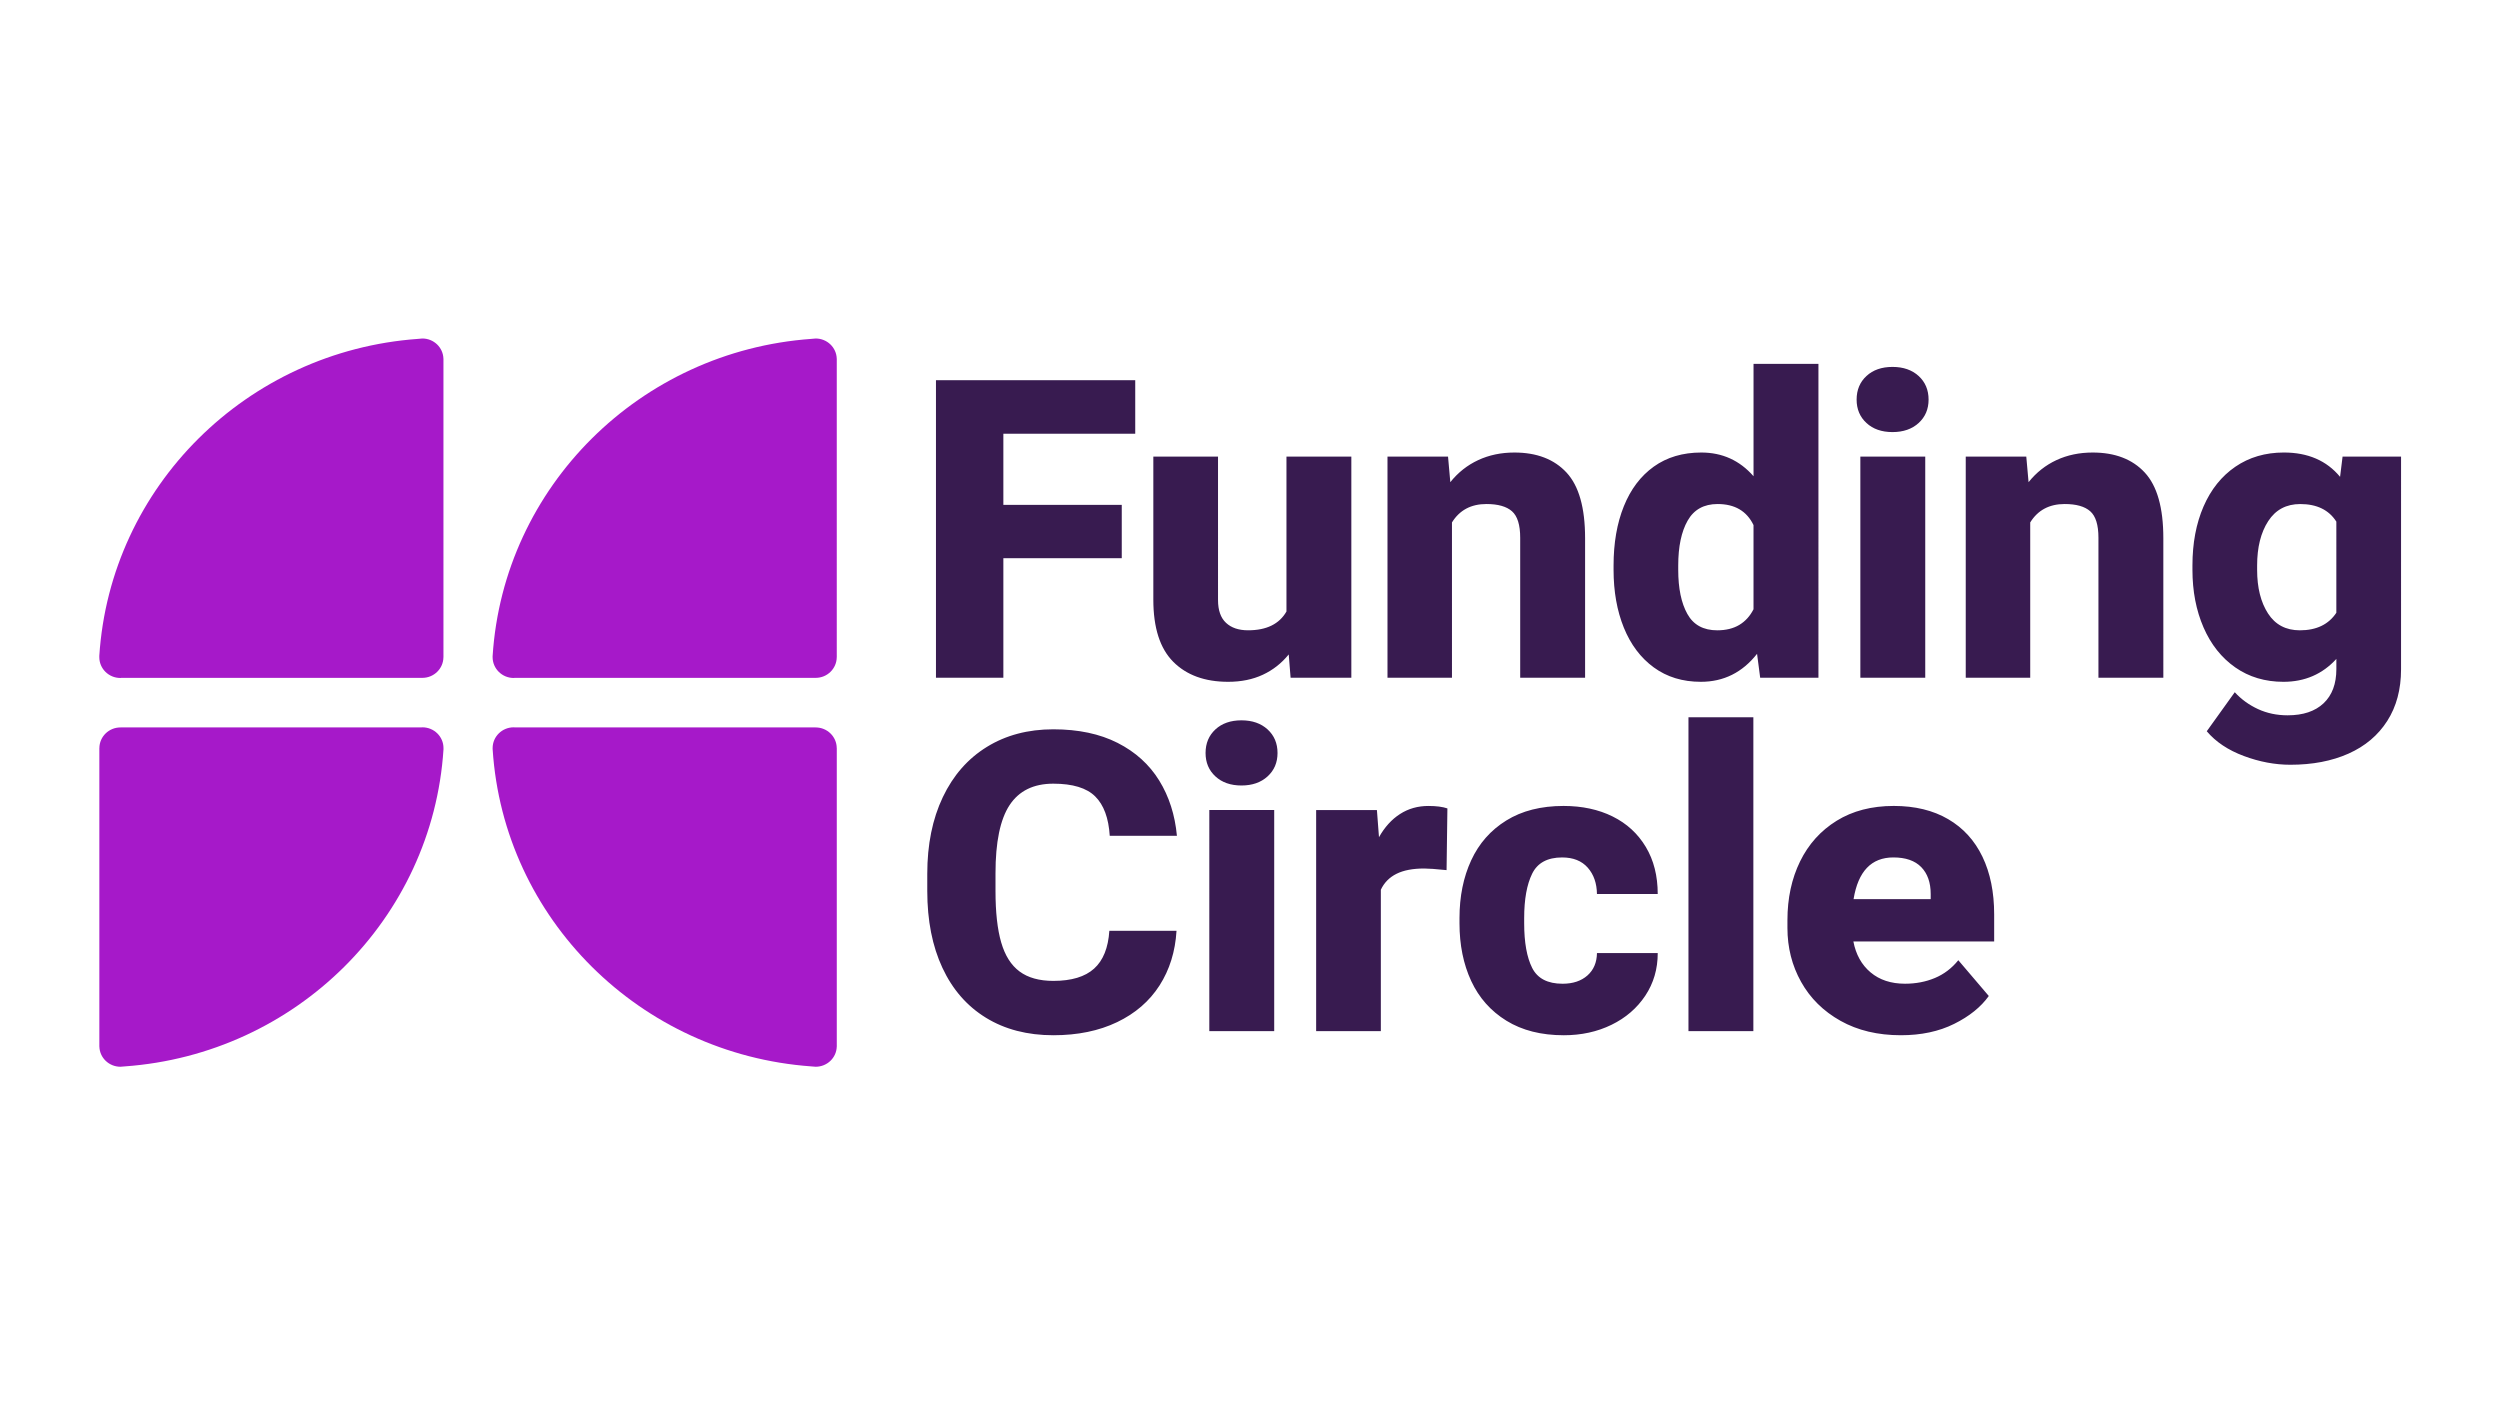
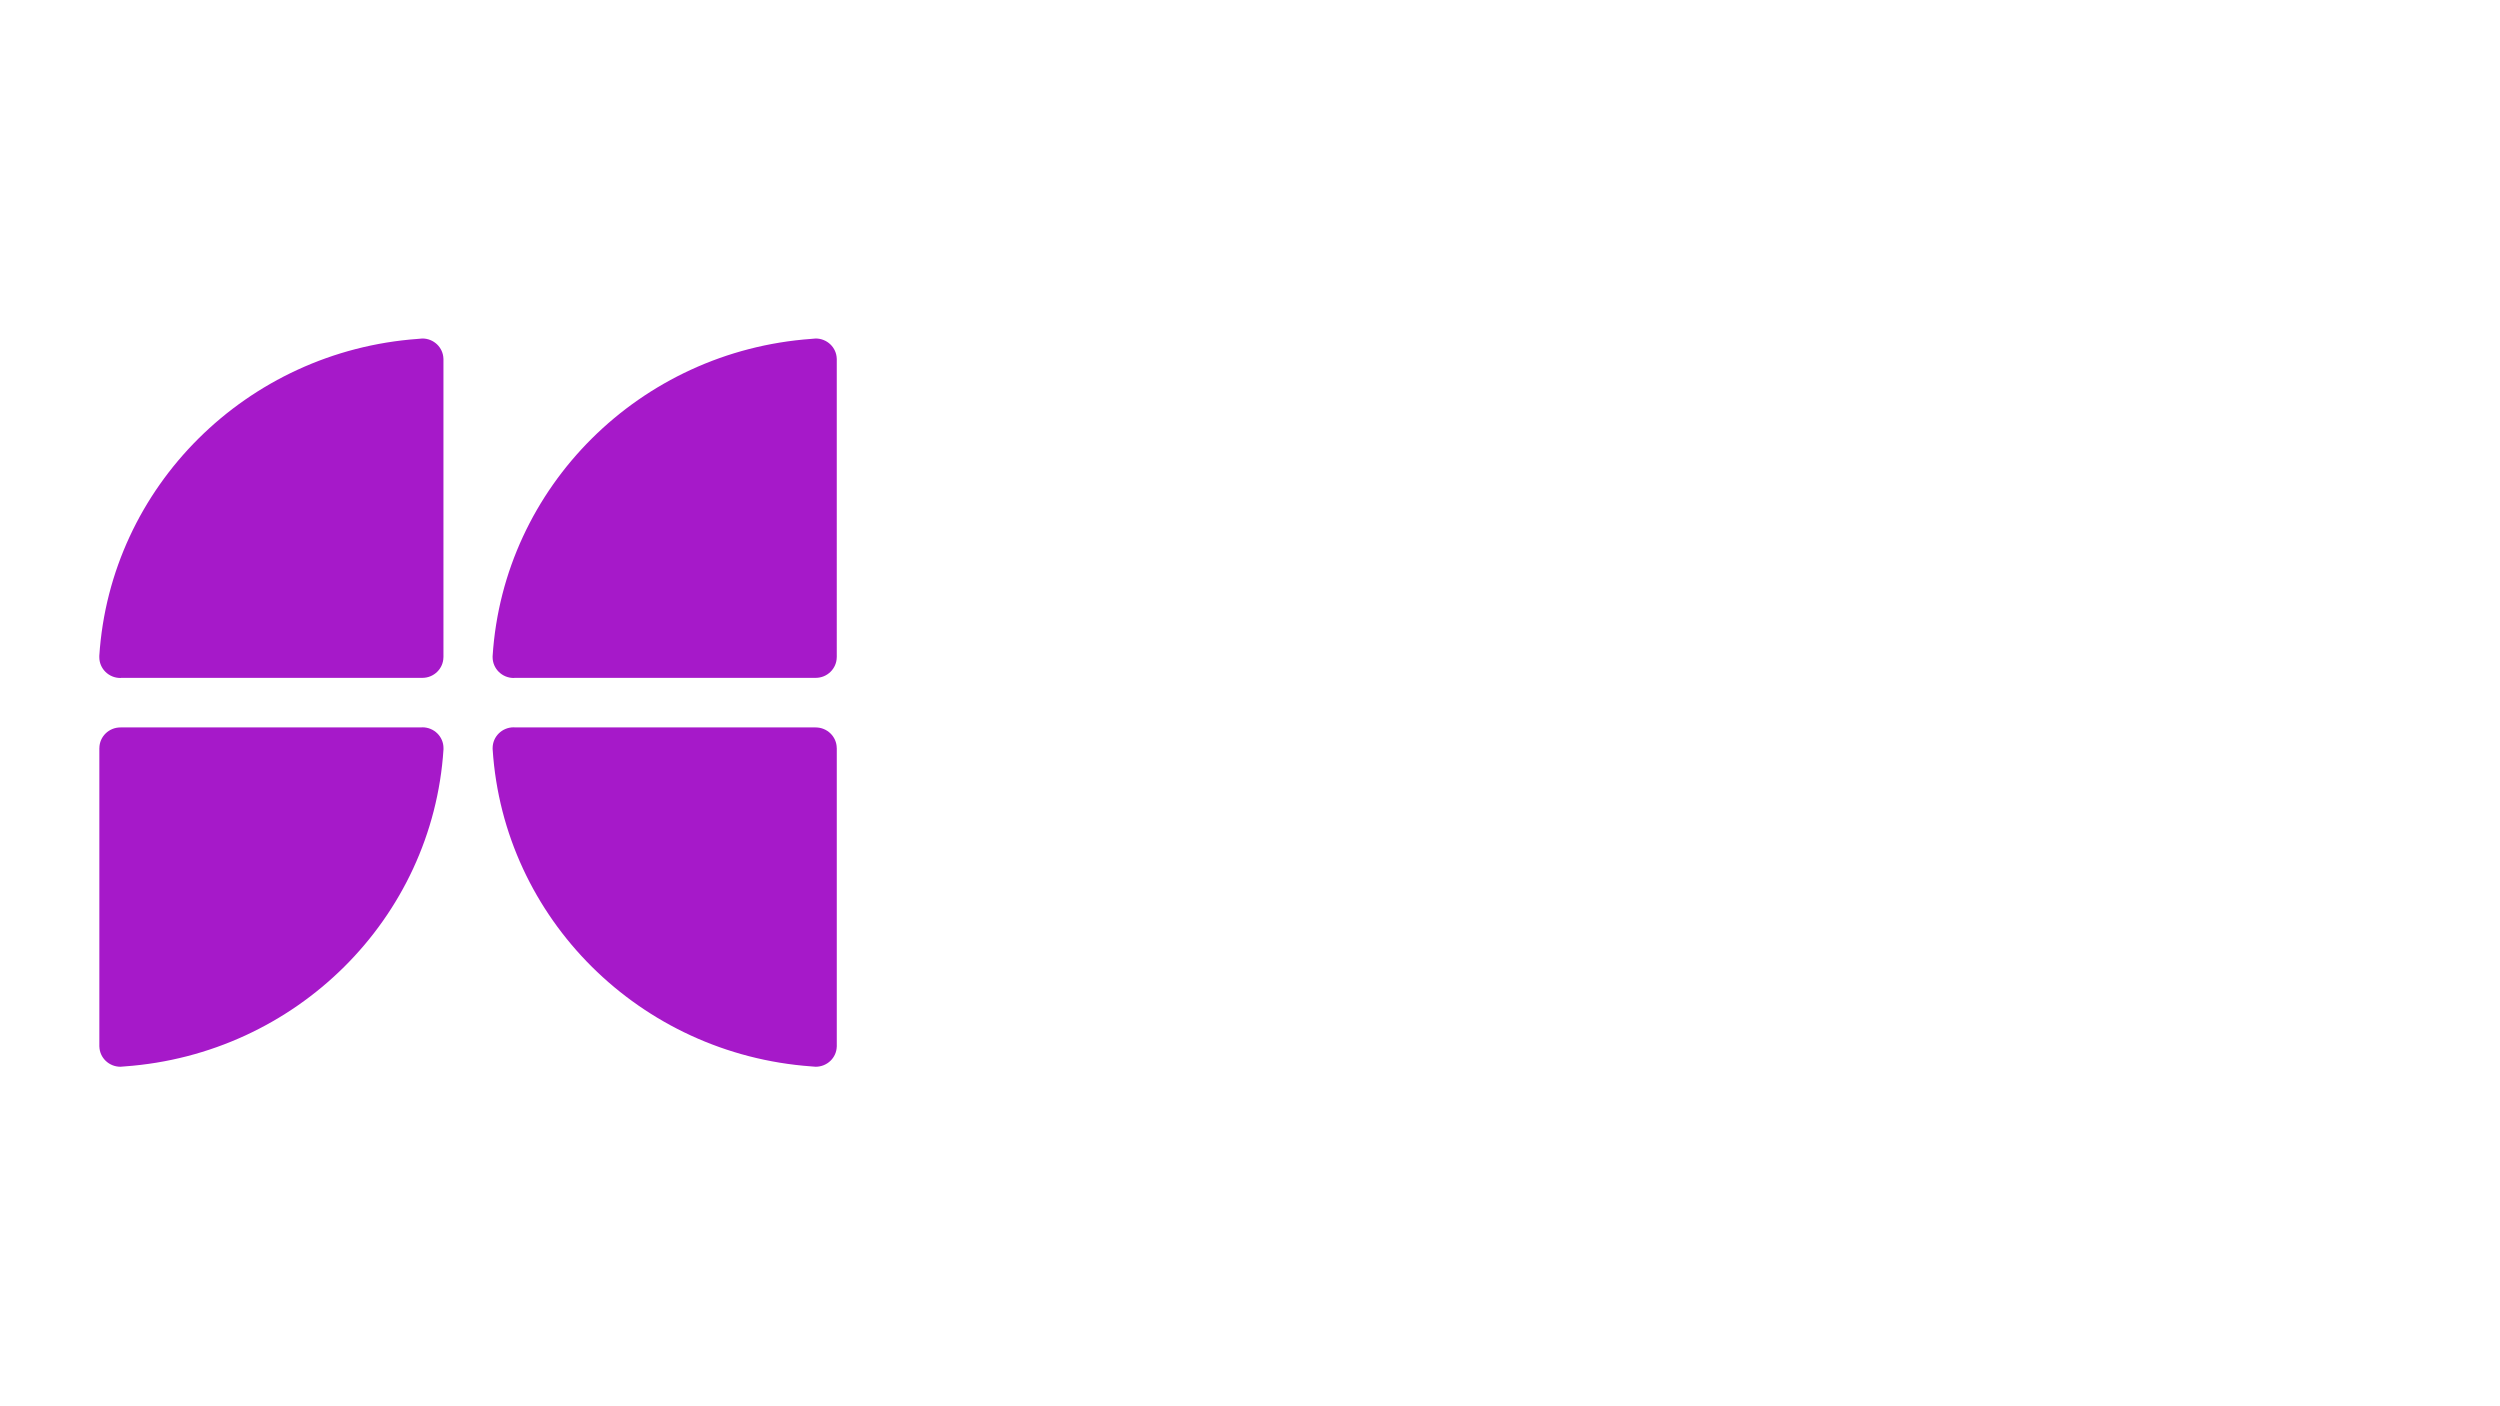
<svg xmlns="http://www.w3.org/2000/svg" version="1.1" id="Layer_1" x="0px" y="0px" viewBox="0 0 1920 1080" style="enable-background:new 0 0 1920 1080;" xml:space="preserve">
  <style type="text/css">
	.st0{fill:#A619C9;}
	.st1{fill:#381B50;}
</style>
  <g>
    <g>
      <path class="st0" d="M394.53,520.69c0.24,0,0.47-0.06,0.7-0.09h231.15h0.05c8.92,0,16.13-7.11,16.19-15.89h0.02V276.05    c0-0.06,0.02-0.09,0.02-0.17c0-0.06-0.02-0.12-0.02-0.18v-0.23h-0.02c-0.23-8.61-7.4-15.5-16.21-15.5l-3.24,0.29    c-131.57,9.4-236.44,113.46-244.82,243.42l-0.02,0.17c-0.03,0.35,0,0.5,0,0.85C378.34,513.52,385.59,520.69,394.53,520.69z     M92.46,520.69c0.24,0,0.47-0.06,0.7-0.09h231.15h0.05c8.92,0,16.13-7.11,16.19-15.89h0.02V276.05c0-0.06,0.02-0.09,0.02-0.17    c0-0.06-0.02-0.12-0.02-0.18v-0.23h-0.02c-0.23-8.61-7.4-15.5-16.19-15.5l-3.25,0.29c-131.57,9.4-236.44,113.46-244.84,243.42    v0.17c-0.03,0.35,0,0.5,0,0.85C76.26,513.52,83.51,520.69,92.46,520.69z M642.64,574.53h-0.02c-0.06-8.75-7.28-15.86-16.19-15.86    h-0.05v-0.03H395.23c-0.23,0-0.46-0.06-0.7-0.06c-8.95,0-16.19,7.14-16.19,15.95c0,0.35-0.03,0.53,0,0.88l0.02,0.14    C386.74,705.54,491.61,809.6,623.18,819l3.24,0.26c8.81,0,15.98-6.85,16.21-15.51h0.02v-0.18c0-0.06,0.02-0.12,0.02-0.18    c0-0.08-0.02-0.14-0.02-0.2V574.53z M324.4,558.58c-0.24,0-0.46,0.06-0.7,0.06H92.55v0.03h-0.05c-8.92,0-16.13,7.11-16.18,15.86    H76.3v228.66c0,0.06-0.02,0.12-0.02,0.2c0,0.06,0.02,0.12,0.02,0.18v0.18h0.02c0.23,8.66,7.4,15.51,16.19,15.51l3.25-0.26    c131.57-9.4,236.44-113.46,244.84-243.46v-0.14c0.03-0.35,0-0.53,0-0.88C340.6,565.72,333.35,558.58,324.4,558.58z" />
    </g>
  </g>
  <g>
    <g>
-       <path class="st1" d="M1037.84,350.68h-49.84v118.96c-5.53,9.63-15.34,14.43-29.47,14.43c-7.22,0-12.87-1.9-16.95-5.73    c-4.09-3.81-6.14-9.65-6.14-17.49V350.68h-49.68v109.86c0,21.56,5.09,37.46,15.28,47.7c10.19,10.25,24.26,15.39,42.2,15.39    c9.98,0,18.85-1.81,26.6-5.42c7.75-3.6,14.39-8.81,19.9-15.6l1.44,17.88h46.65V350.68z M928.75,791.91h49.84V622.1h-49.84V791.91z     M775.35,618.34c7.23-10.98,18.43-16.48,33.6-16.48c14.87,0,25.6,3.27,32.18,9.81c6.58,6.53,10.3,16.6,11.15,30.22h51.59    c-1.49-16.01-6.02-30.17-13.61-42.46c-7.6-12.29-18.23-21.92-31.93-28.88c-13.69-6.96-30.15-10.44-49.37-10.44    c-19.43,0-36.43,4.5-51.03,13.51c-14.6,8.99-25.89,21.86-33.85,38.6c-7.96,16.74-11.94,36.35-11.94,58.85v13.19    c0,22.71,3.87,42.37,11.62,59c7.75,16.65,18.9,29.44,33.44,38.37c14.55,8.95,31.81,13.43,51.76,13.43    c18.69,0,35.02-3.36,48.98-10.06c13.96-6.68,24.81-16.07,32.57-28.16c7.75-12.08,12.09-26.08,13.05-41.97h-51.59    c-0.85,13.06-4.75,22.76-11.71,29.03c-6.94,6.27-17.38,9.42-31.29,9.42c-10.82,0-19.48-2.42-25.95-7.23    c-6.49-4.8-11.18-12.23-14.1-22.29c-2.92-10.04-4.38-23.23-4.38-39.54v-13.51C764.53,646.79,768.13,629.32,775.35,618.34z     M1433.45,324.87c5.04,4.65,11.71,6.97,19.99,6.97s14.96-2.32,20.07-6.97c5.09-4.66,7.64-10.65,7.64-17.97    c0-7.43-2.55-13.47-7.64-18.14c-5.1-4.65-11.79-6.97-20.07-6.97s-14.95,2.32-19.99,6.97c-5.04,4.66-7.57,10.71-7.57,18.14    C1425.88,314.22,1428.4,320.21,1433.45,324.87z M1075.22,625.16c-6.43,4.13-11.82,10.07-16.16,17.82l-1.59-20.87h-46.67v169.81    h49.69v-108.6c2.55-5.44,6.56-9.52,12.03-12.24s12.55-4.07,21.25-4.07c3.3,0,9.02,0.41,17.2,1.25l0.64-47.4    c-3.71-1.25-8.54-1.88-14.49-1.88C1088.94,618.96,1081.65,621.02,1075.22,625.16z M1428.75,520.49h49.84V350.68h-49.84V520.49z     M770.58,428.69h90.93v-40.97h-90.93V333.1h101.28v-41.12H718.82v228.51h51.76V428.69z M973.5,560.18    c-5.1-4.65-11.79-6.97-20.07-6.97c-8.28,0-14.95,2.32-19.99,6.97c-5.04,4.66-7.57,10.69-7.57,18.12c0,7.34,2.52,13.32,7.57,17.97    c5.04,4.66,11.71,6.99,19.99,6.99c8.28,0,14.96-2.32,20.07-6.99c5.09-4.65,7.64-10.63,7.64-17.97    C981.14,570.88,978.59,564.85,973.5,560.18z M1607.16,347.54c-10.19,0-19.46,1.94-27.8,5.82c-8.32,3.87-15.46,9.51-21.42,16.94    l-1.75-19.61h-46.5v169.81h49.52V401.22c5.83-9.42,14.66-14.13,26.43-14.13c8.92,0,15.48,1.85,19.67,5.58    c4.19,3.71,6.29,10.48,6.29,20.31v107.51h49.84V413.3c0-23.33-4.75-40.12-14.25-50.37    C1637.69,352.67,1624.36,347.54,1607.16,347.54z M1799.09,350.68l-1.91,15.54c-10.3-12.46-24.69-18.69-43.16-18.69    c-14.22,0-26.65,3.65-37.26,10.91c-10.62,7.28-18.76,17.45-24.44,30.53c-5.68,13.08-8.52,28.2-8.52,45.36v3.28    c0,16.44,2.84,31.19,8.52,44.27c5.68,13.08,13.81,23.3,24.37,30.69c10.56,7.37,22.91,11.06,37.02,11.06    c16.36,0,29.9-5.86,40.62-17.58v7.84c0,11.3-3.27,20.04-9.8,26.22c-6.53,6.17-15.74,9.25-27.63,9.25c-8.28,0-15.88-1.6-22.77-4.79    c-6.9-3.19-12.85-7.5-17.83-12.94l-21.5,29.97c6.9,8.16,16.38,14.49,28.42,18.99c12.05,4.5,23.97,6.74,35.75,6.74    c17,0,31.89-2.84,44.68-8.55c12.79-5.7,22.71-14.07,29.77-25.11c7.06-11.03,10.59-24.25,10.59-39.62V350.68H1799.09z     M1794.32,470.59c-5.95,8.99-15.3,13.49-28.03,13.49c-10.73,0-18.88-4.31-24.46-12.94c-5.56-8.63-8.36-19.79-8.36-33.51v-3.28    c0-14.02,2.84-25.4,8.52-34.13c5.68-8.75,13.88-13.11,24.61-13.11c12.73,0,21.97,4.5,27.71,13.49V470.59z M1496.16,629.09    c-11.58-6.76-25.48-10.13-41.73-10.13c-16.98,0-31.61,3.8-43.87,11.38c-12.26,7.6-21.63,18-28.1,31.23    c-6.47,13.23-9.71,28.27-9.71,45.12v5.97c0,15.07,3.49,28.88,10.5,41.43c7.02,12.56,17.11,22.53,30.26,29.9    c13.17,7.38,28.62,11.07,46.35,11.07c15.6,0,29.24-2.9,40.93-8.72c11.68-5.8,20.54-12.94,26.6-21.42l-23.41-27.47    c-5,6.18-11,10.73-18,13.66c-7,2.93-14.64,4.39-22.94,4.39c-10.71,0-19.54-2.9-26.43-8.7c-6.9-5.8-11.3-13.73-13.22-23.77h108.13    v-20.87c0-16.95-2.99-31.67-8.99-44.18C1516.51,645.45,1507.73,635.84,1496.16,629.09z M1482.77,690.52h-59.23    c3.49-21.34,13.69-32.01,30.56-32.01c9.45,0,16.59,2.48,21.42,7.44c4.83,4.98,7.25,11.85,7.25,20.64V690.52z M1396.55,279.43    h-49.84v86.32c-10.62-12.14-24-18.21-40.14-18.21c-14.23,0-26.39,3.62-36.47,10.83c-10.09,7.23-17.74,17.38-23,30.46    c-5.26,13.06-7.88,28.24-7.88,45.51v3.28c0,16.65,2.63,31.45,7.88,44.42c5.26,12.97,12.91,23.15,23,30.53    c10.09,7.37,22.13,11.06,36.16,11.06c17.52,0,31.9-7.17,43.16-21.5l2.39,18.35h44.75V279.43z M1346.7,467.91    c-2.66,5.24-6.29,9.24-10.91,12.02c-4.62,2.76-10.28,4.15-16.97,4.15c-10.62,0-18.26-4.18-22.92-12.55    c-4.68-8.37-7.02-19.67-7.02-33.91v-3.28c0-14.55,2.42-26.05,7.25-34.53c4.83-8.48,12.5-12.72,23.01-12.72    c13.17,0,22.35,5.39,27.56,16.16V467.91z M1176.7,670.99c4.09-8.32,11.76-12.47,23.01-12.47c8.49,0,15.05,2.61,19.67,7.84    c4.62,5.24,6.97,11.99,7.08,20.25h46.67c0-13.92-3.05-25.98-9.16-36.17c-6.11-10.21-14.6-18-25.49-23.39    c-10.88-5.38-23.42-8.08-37.66-8.08c-17.3,0-31.95,3.72-43.95,11.15s-20.99,17.62-26.99,30.6c-6,12.97-8.99,27.78-8.99,44.42v3.92    c0,16.63,2.99,31.42,8.99,44.34c6,12.91,15.02,23.09,27.07,30.52c12.05,7.43,26.74,11.15,44.04,11.15    c13.47,0,25.69-2.67,36.63-8.01s19.58-12.79,25.96-22.36c6.37-9.59,9.56-20.49,9.56-32.72h-46.67    c-0.11,7.22-2.55,12.94-7.32,17.18c-4.79,4.24-11.15,6.35-19.11,6.35c-11.47,0-19.25-4.06-23.33-12.15    c-4.09-8.11-6.14-19.55-6.14-34.3v-3.92C1170.56,690.69,1172.61,679.31,1176.7,670.99z M1161.22,392.67    c4.19,3.71,6.29,10.48,6.29,20.31v107.51h49.84V413.3c0-23.33-4.75-40.12-14.25-50.37c-9.51-10.25-22.86-15.39-40.06-15.39    c-10.19,0-19.44,1.94-27.78,5.82s-15.48,9.51-21.42,16.94l-1.75-19.61h-46.5v169.81h49.52V401.22    c5.83-9.42,14.64-14.13,26.43-14.13C1150.46,387.09,1157.03,388.95,1161.22,392.67z M1296.74,791.93h49.84V550.86h-49.84V791.93z" />
-     </g>
+       </g>
  </g>
</svg>